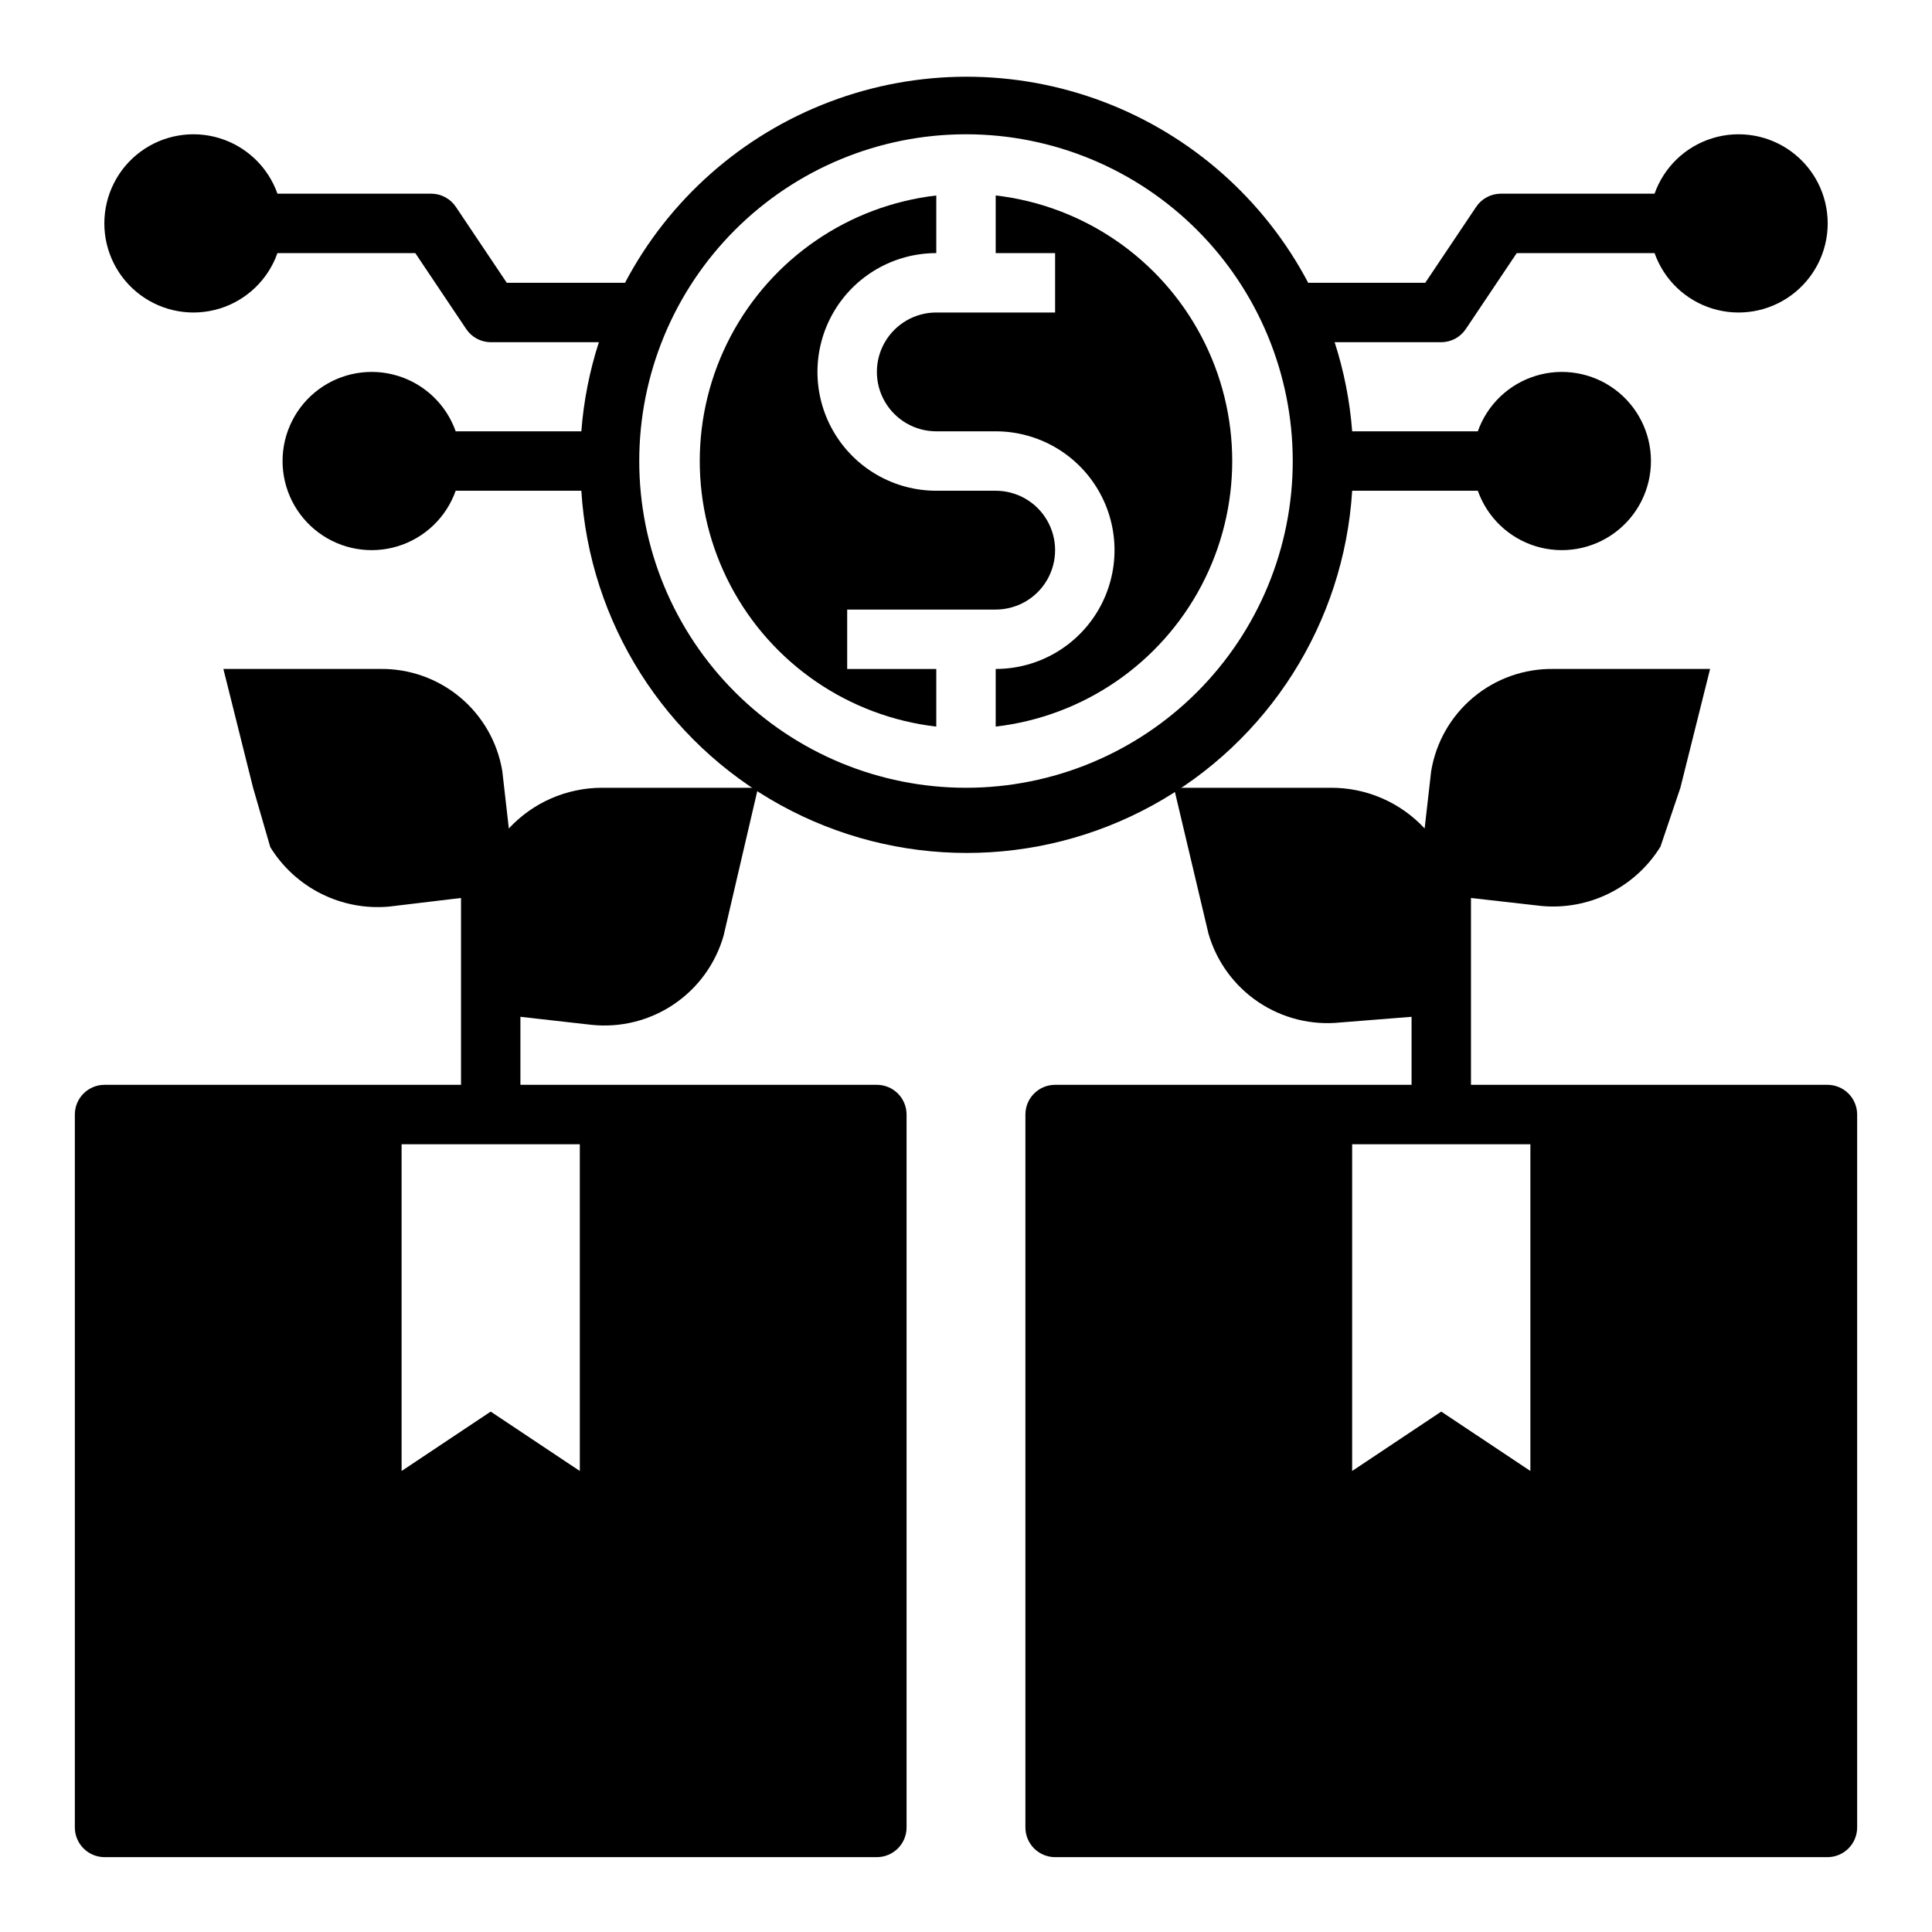
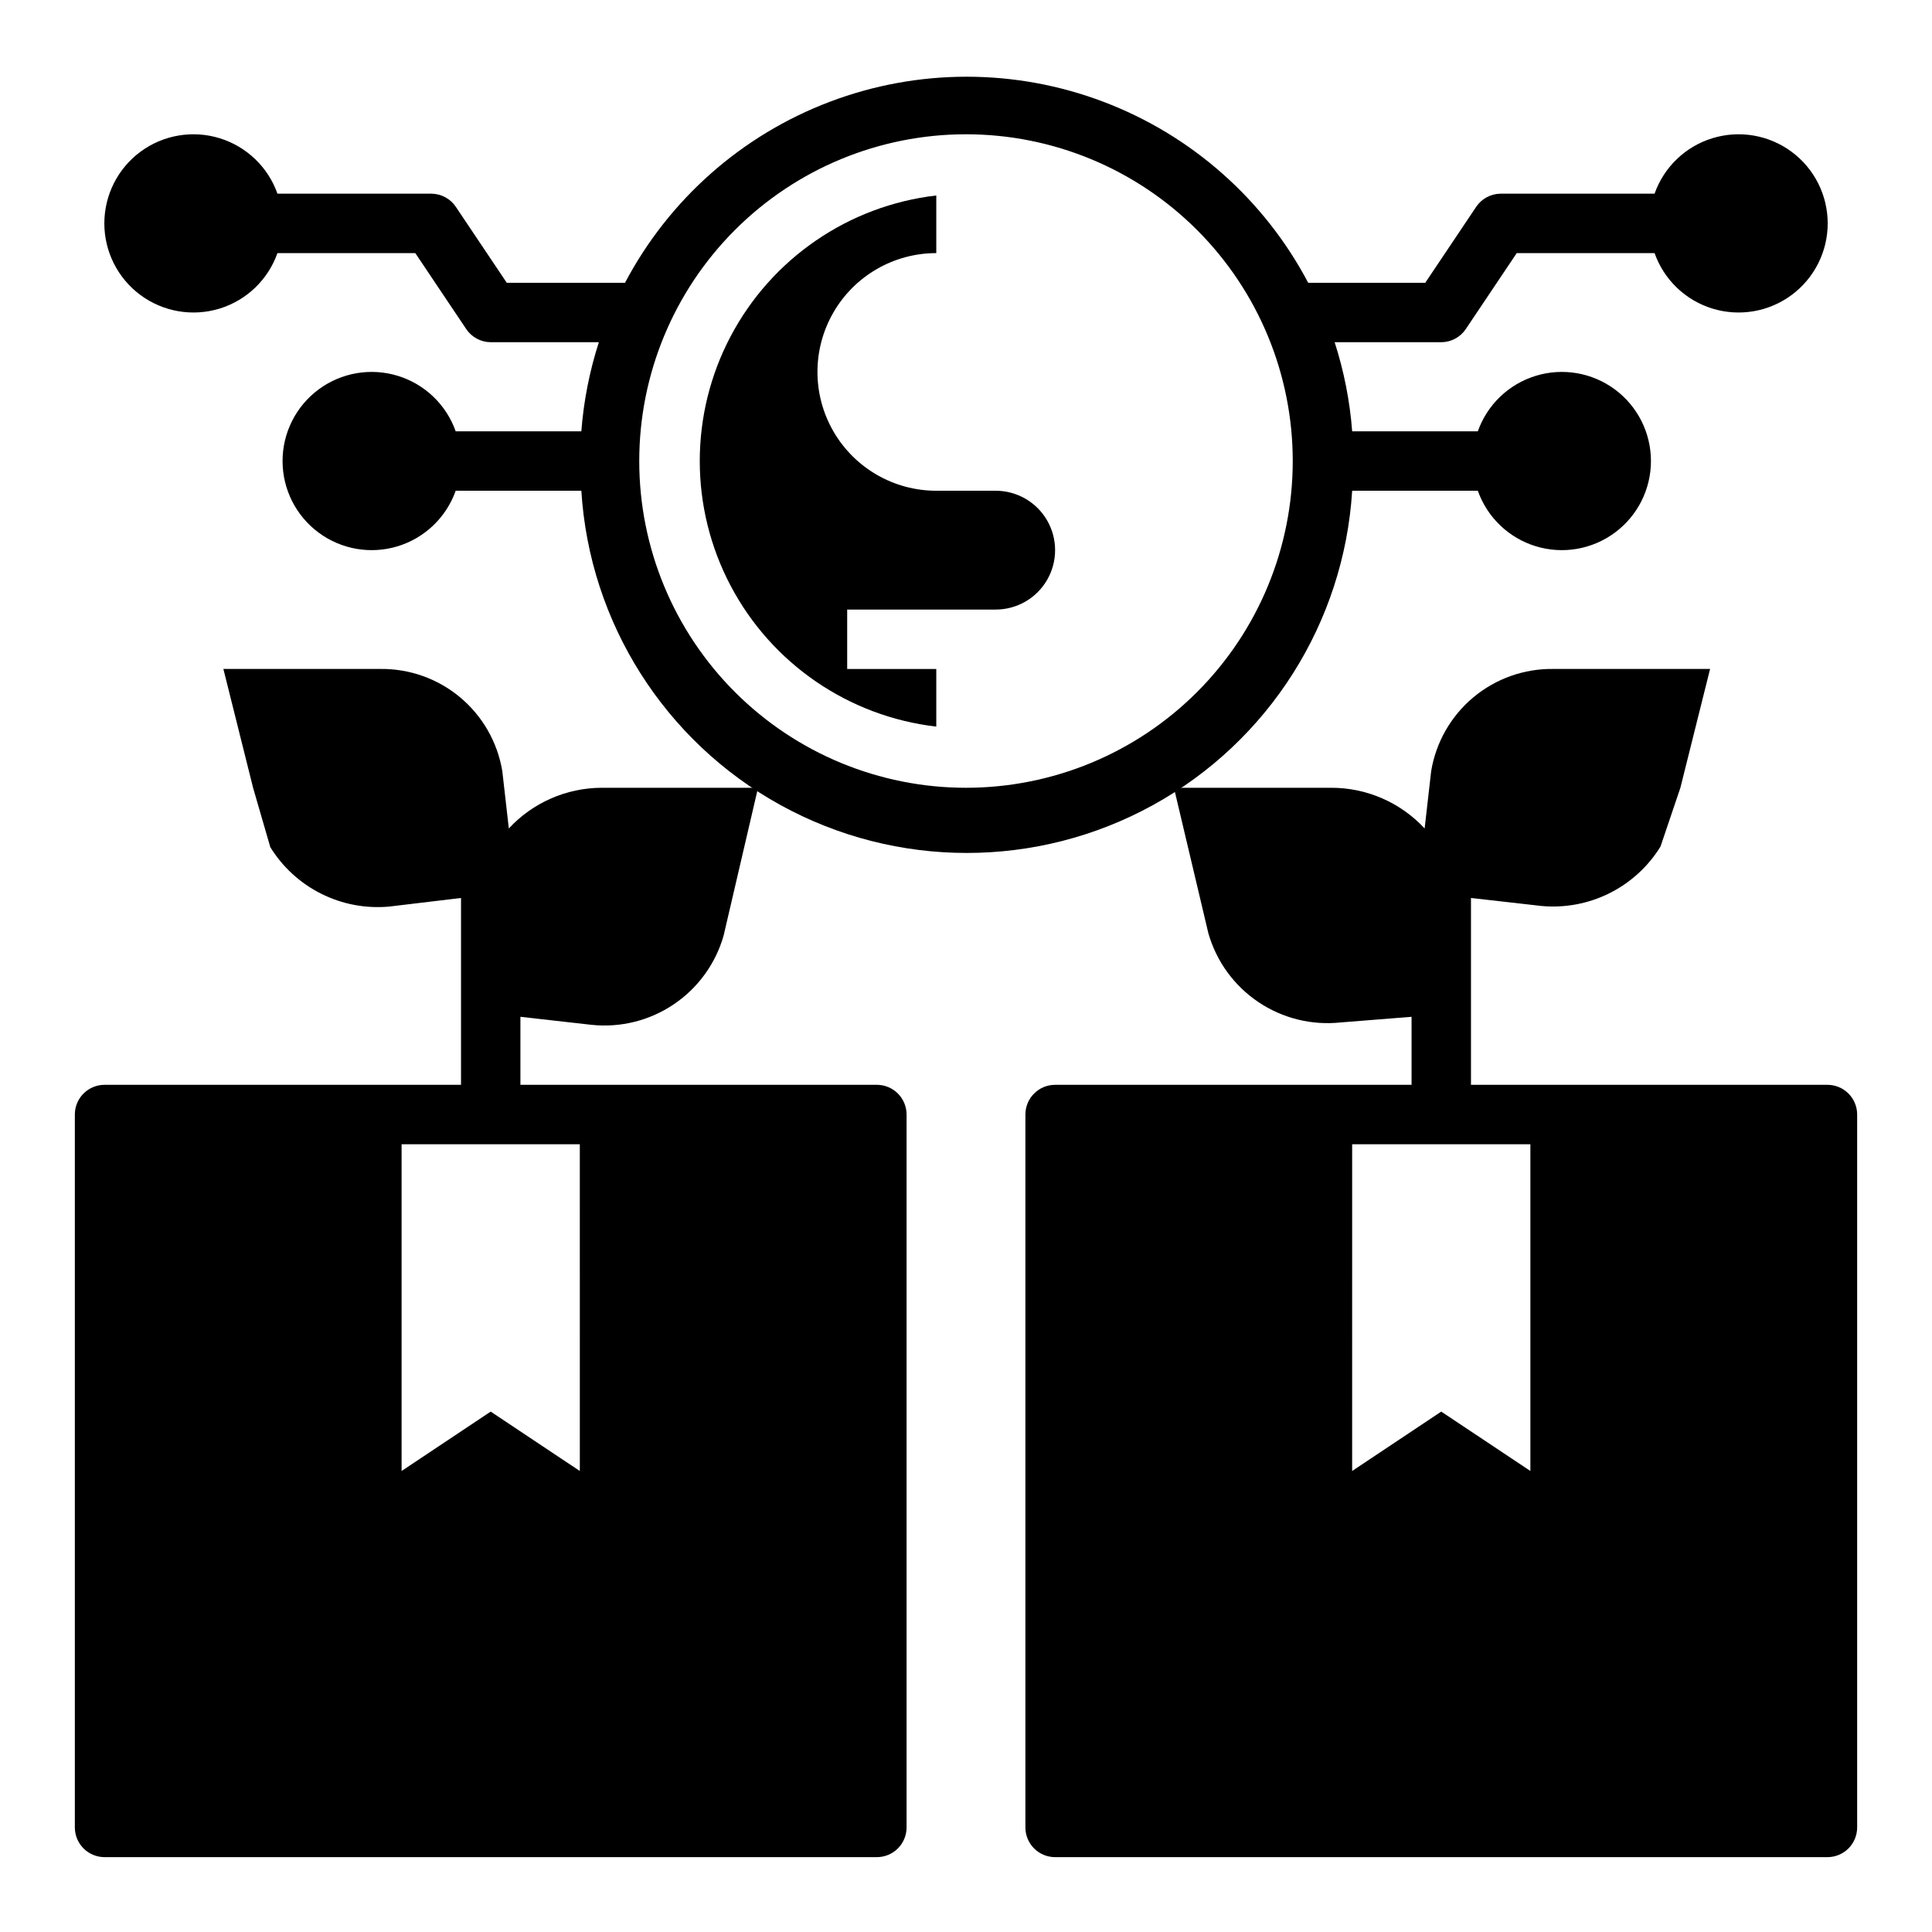
<svg xmlns="http://www.w3.org/2000/svg" fill="#000000" width="800px" height="800px" version="1.1" viewBox="144 144 512 512">
  <g>
    <path d="m376.38 431.49h-94.465v-18.027l18.812 2.125c7.688 0.816 15.414-1.105 21.82-5.426 6.41-4.32 11.086-10.762 13.211-18.191l9.133-39.203h-41.484c-9.328 0.043-18.223 3.945-24.562 10.785l-1.73-15.191c-1.266-7.652-5.234-14.598-11.188-19.566-5.953-4.969-13.492-7.637-21.246-7.516h-41.484l7.871 31.488 4.566 15.746c3.266 5.289 7.941 9.566 13.504 12.348s11.789 3.957 17.984 3.394l19.051-2.281v49.516h-94.465c-4.348 0-7.875 3.523-7.875 7.871v188.93c0 2.086 0.832 4.09 2.309 5.566 1.477 1.473 3.477 2.305 5.566 2.305h204.67c2.086 0 4.09-0.832 5.566-2.305 1.477-1.477 2.305-3.481 2.305-5.566v-188.93c0-2.09-0.828-4.09-2.305-5.566-1.477-1.477-3.481-2.305-5.566-2.305zm-78.719 102.34-23.617-15.742-23.617 15.742v-86.594h47.23z" />
    <path d="m628.29 431.49h-94.465v-49.516l18.734 2.125c6.191 0.562 12.422-0.613 17.98-3.394 5.562-2.781 10.242-7.059 13.508-12.352l5.273-15.586 7.871-31.488h-41.484c-7.754-0.121-15.293 2.547-21.246 7.516-5.953 4.969-9.922 11.914-11.188 19.566l-1.73 15.191c-6.434-6.941-15.492-10.855-24.953-10.785h-41.488l9.133 38.574c2.125 7.43 6.805 13.871 13.211 18.191s14.133 6.242 21.82 5.426l18.812-1.496v18.027h-94.465c-4.348 0-7.871 3.523-7.871 7.871v188.93c0 2.086 0.828 4.09 2.305 5.566 1.477 1.473 3.481 2.305 5.566 2.305h204.68c2.086 0 4.09-0.832 5.566-2.305 1.473-1.477 2.305-3.481 2.305-5.566v-188.93c0-2.09-0.832-4.09-2.305-5.566-1.477-1.477-3.481-2.305-5.566-2.305zm-78.723 102.34-23.617-15.742-23.617 15.742 0.004-86.594h47.23z" />
    <path d="m502.34 274.05h33.297c2.496 7.059 8.195 12.516 15.355 14.711 7.16 2.191 14.934 0.855 20.953-3.598 6.023-4.453 9.574-11.496 9.574-18.984s-3.551-14.535-9.574-18.988c-6.019-4.453-13.793-5.785-20.953-3.594-7.16 2.191-12.859 7.648-15.355 14.707h-33.297c-0.613-8.027-2.176-15.953-4.644-23.613h28.258c2.637-0.016 5.086-1.344 6.535-3.543l13.461-20.074h36.527c2.496 7.059 8.191 12.52 15.352 14.711 7.16 2.191 14.938 0.855 20.957-3.598s9.574-11.496 9.574-18.984-3.555-14.535-9.574-18.988c-6.019-4.453-13.797-5.785-20.957-3.594-7.16 2.191-12.855 7.648-15.352 14.707h-40.777c-2.633 0.016-5.086 1.344-6.535 3.543l-13.461 20.074h-31.016c-11.641-22.082-30.949-39.148-54.297-47.984-23.344-8.84-49.117-8.84-72.461 0-23.348 8.836-42.656 25.902-54.297 47.984h-31.332l-13.461-20.074c-1.449-2.199-3.902-3.527-6.535-3.543h-40.777c-2.496-7.059-8.191-12.516-15.352-14.707-7.16-2.191-14.938-0.859-20.957 3.594-6.019 4.453-9.57 11.5-9.57 18.988s3.551 14.531 9.57 18.984c6.019 4.453 13.797 5.789 20.957 3.598s12.855-7.652 15.352-14.711h36.527l13.461 20.074c1.449 2.199 3.902 3.527 6.535 3.543h28.652c-2.469 7.66-4.031 15.586-4.644 23.613h-33.297c-2.496-7.059-8.195-12.516-15.355-14.707s-14.934-0.859-20.953 3.594c-6.023 4.453-9.574 11.5-9.574 18.988s3.551 14.531 9.574 18.984c6.019 4.453 13.793 5.789 20.953 3.598 7.16-2.195 12.859-7.652 15.355-14.711h33.297c2.176 34.984 22.102 66.426 52.816 83.32 30.711 16.895 67.938 16.895 98.648 0 30.715-16.895 50.641-48.336 52.816-83.32zm-102.34 78.719c-22.969 0-44.992-9.121-61.23-25.363-16.238-16.238-25.363-38.262-25.363-61.227 0-22.969 9.125-44.992 25.363-61.23 16.238-16.242 38.262-25.363 61.23-25.363 22.965 0 44.988 9.121 61.227 25.363 16.242 16.238 25.363 38.262 25.363 61.23 0 22.965-9.121 44.988-25.363 61.227-16.238 16.242-38.262 25.363-61.227 25.363z" />
    <path d="m407.87 305.54c5.625 0 10.82-3 13.633-7.871 2.812-4.875 2.812-10.875 0-15.746-2.812-4.871-8.008-7.871-13.633-7.871h-15.746c-11.25 0-21.645-6.004-27.27-15.746-5.625-9.742-5.625-21.746 0-31.488s16.02-15.742 27.27-15.742v-15.273c-23.215 2.695-43.609 16.668-54.508 37.34-10.895 20.676-10.895 45.398 0 66.074 10.898 20.676 31.293 34.645 54.508 37.34v-15.273h-23.613v-15.742z" />
-     <path d="m407.87 195.8v15.273h15.742v15.742h-31.488c-5.625 0-10.82 3.004-13.633 7.875s-2.812 10.871 0 15.742c2.812 4.871 8.008 7.871 13.633 7.871h15.746c11.25 0 21.645 6.004 27.27 15.746s5.625 21.746 0 31.488c-5.625 9.742-16.02 15.742-27.27 15.742v15.273c23.215-2.695 43.609-16.664 54.508-37.34 10.898-20.676 10.898-45.398 0-66.074-10.898-20.672-31.293-34.645-54.508-37.34z" />
  </g>
</svg>